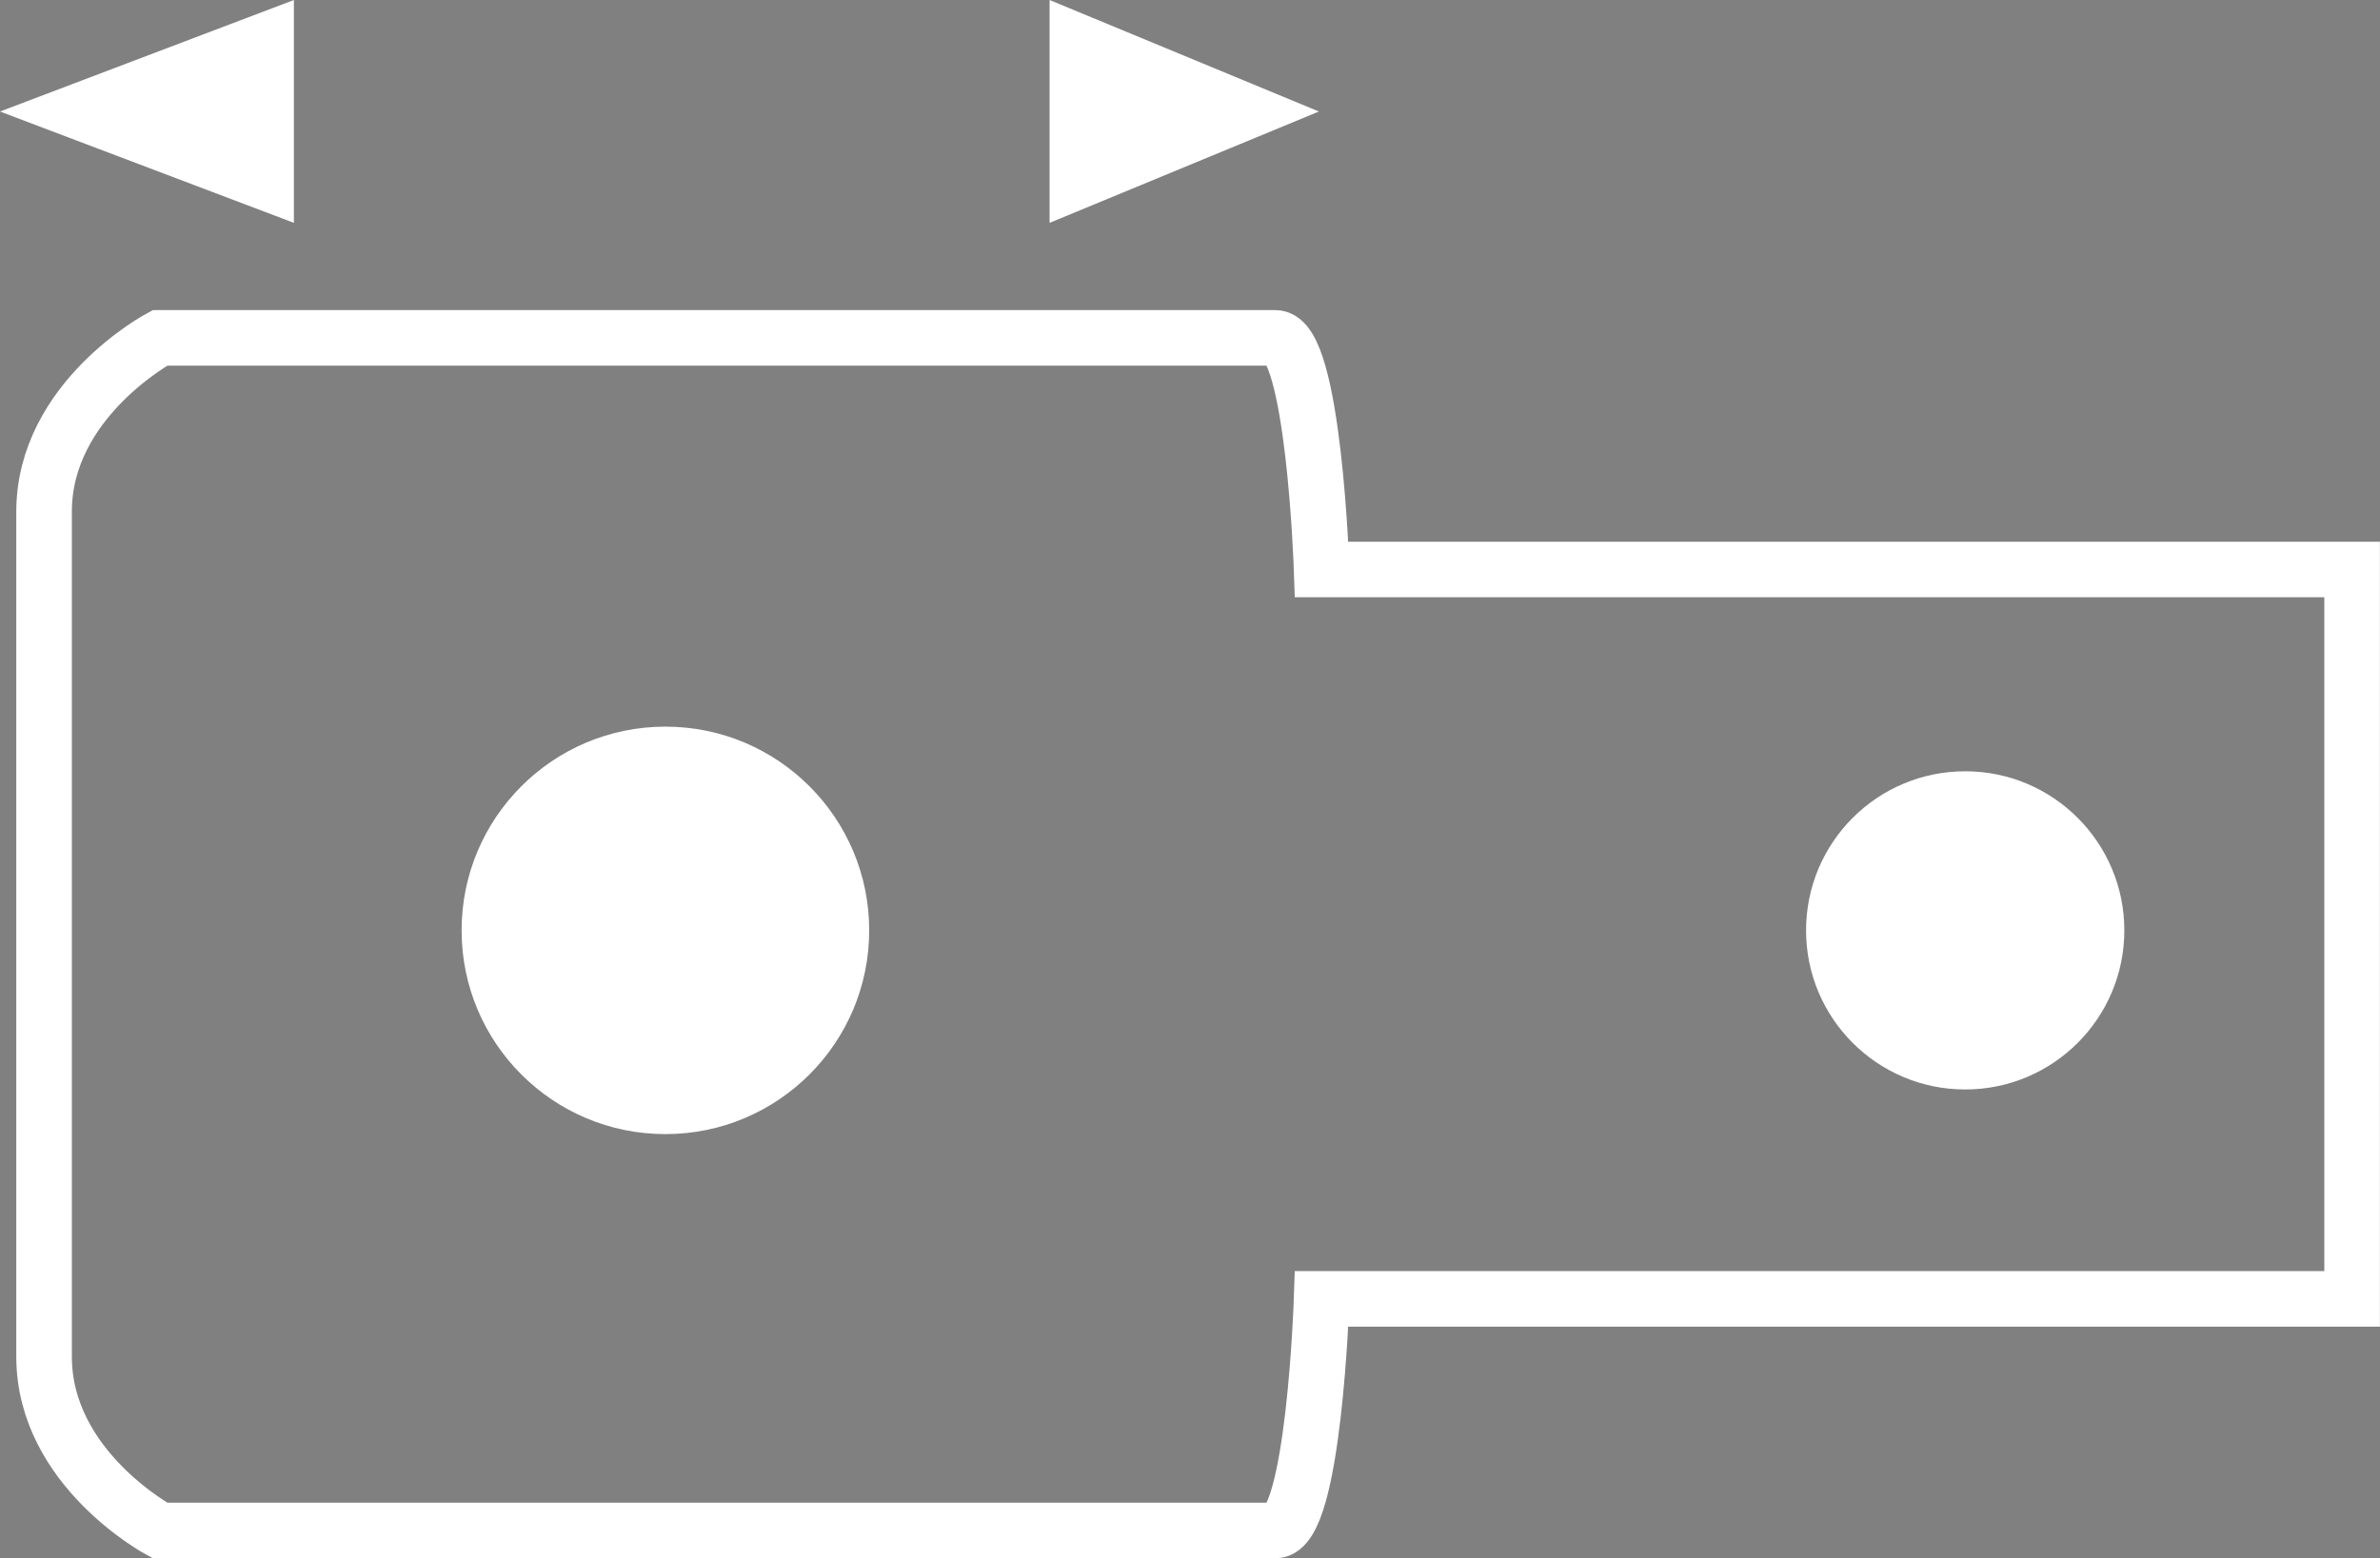
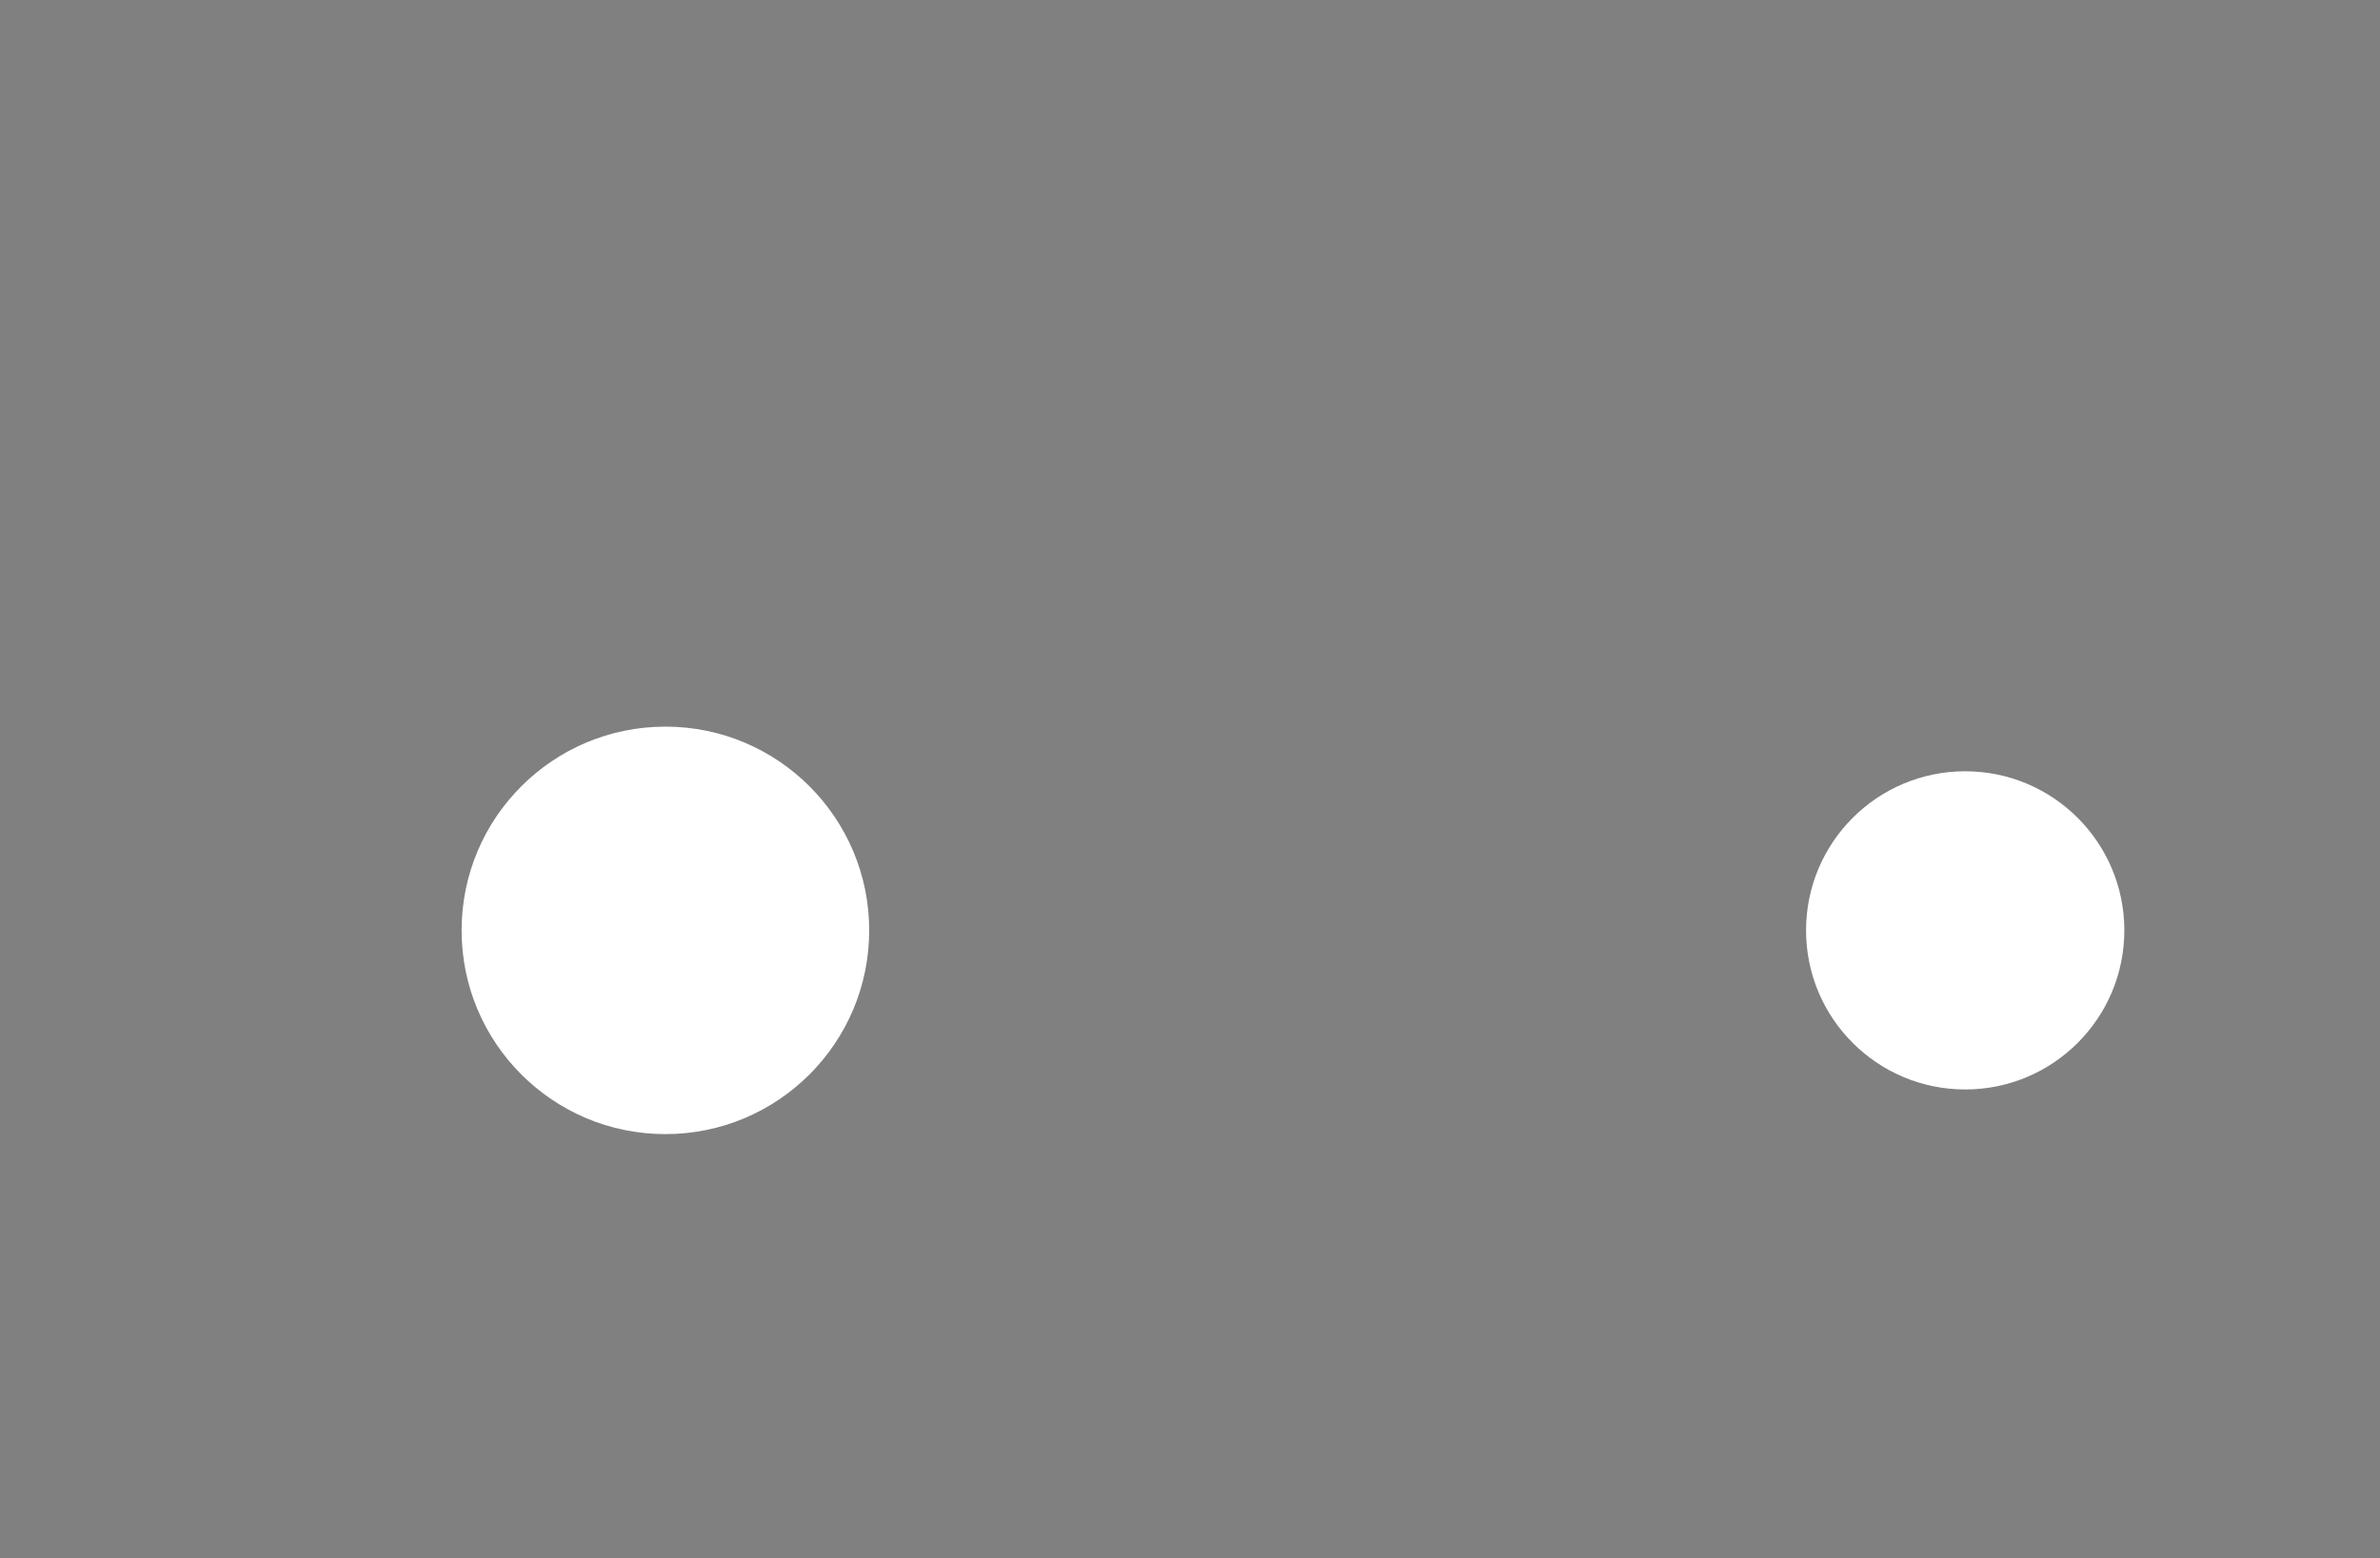
<svg xmlns="http://www.w3.org/2000/svg" version="1.1" id="Ebene_1" x="0px" y="0px" viewBox="0 0 12.204 7.992" enable-background="new 0 0 12.204 7.992" xml:space="preserve">
  <rect x="0" y="0" width="12.204" height="7.992" fill="#808080" stroke="none" />
  <g id="Ebene_4">
</g>
  <g id="_x37_771-kopfhoehe">
    <g>
-       <path fill="none" stroke="#FFFFFF" stroke-width="0.285" d="M0.226,6.959c0,0.574,0.594,0.891,0.594,0.891    s5.522,0,5.72,0s0.237-1.188,0.237-1.188h5.284V2.921H6.777c0,0-0.04-1.188-0.237-1.188s-5.72,0-5.72,0    S0.226,2.05,0.226,2.624V6.959z" />
      <circle fill="#FFFFFF" cx="10.077" cy="4.772" r="0.816" />
      <circle fill="#FFFFFF" cx="3.412" cy="4.772" r="1.045" />
      <path fill="#FFFFFF" stroke="#000000" stroke-width="0.285" stroke-miterlimit="3.864" stroke-dasharray="0.57,0.285" d="    M4.643,2.435" />
    </g>
-     <polygon fill="#FFFFFF" points="1.507,0 1.507,1.143 0,0.572  " />
-     <polygon fill="#FFFFFF" points="5.382,0 5.382,1.143 6.763,0.572  " />
  </g>
  <g id="Rahmen">
</g>
</svg>